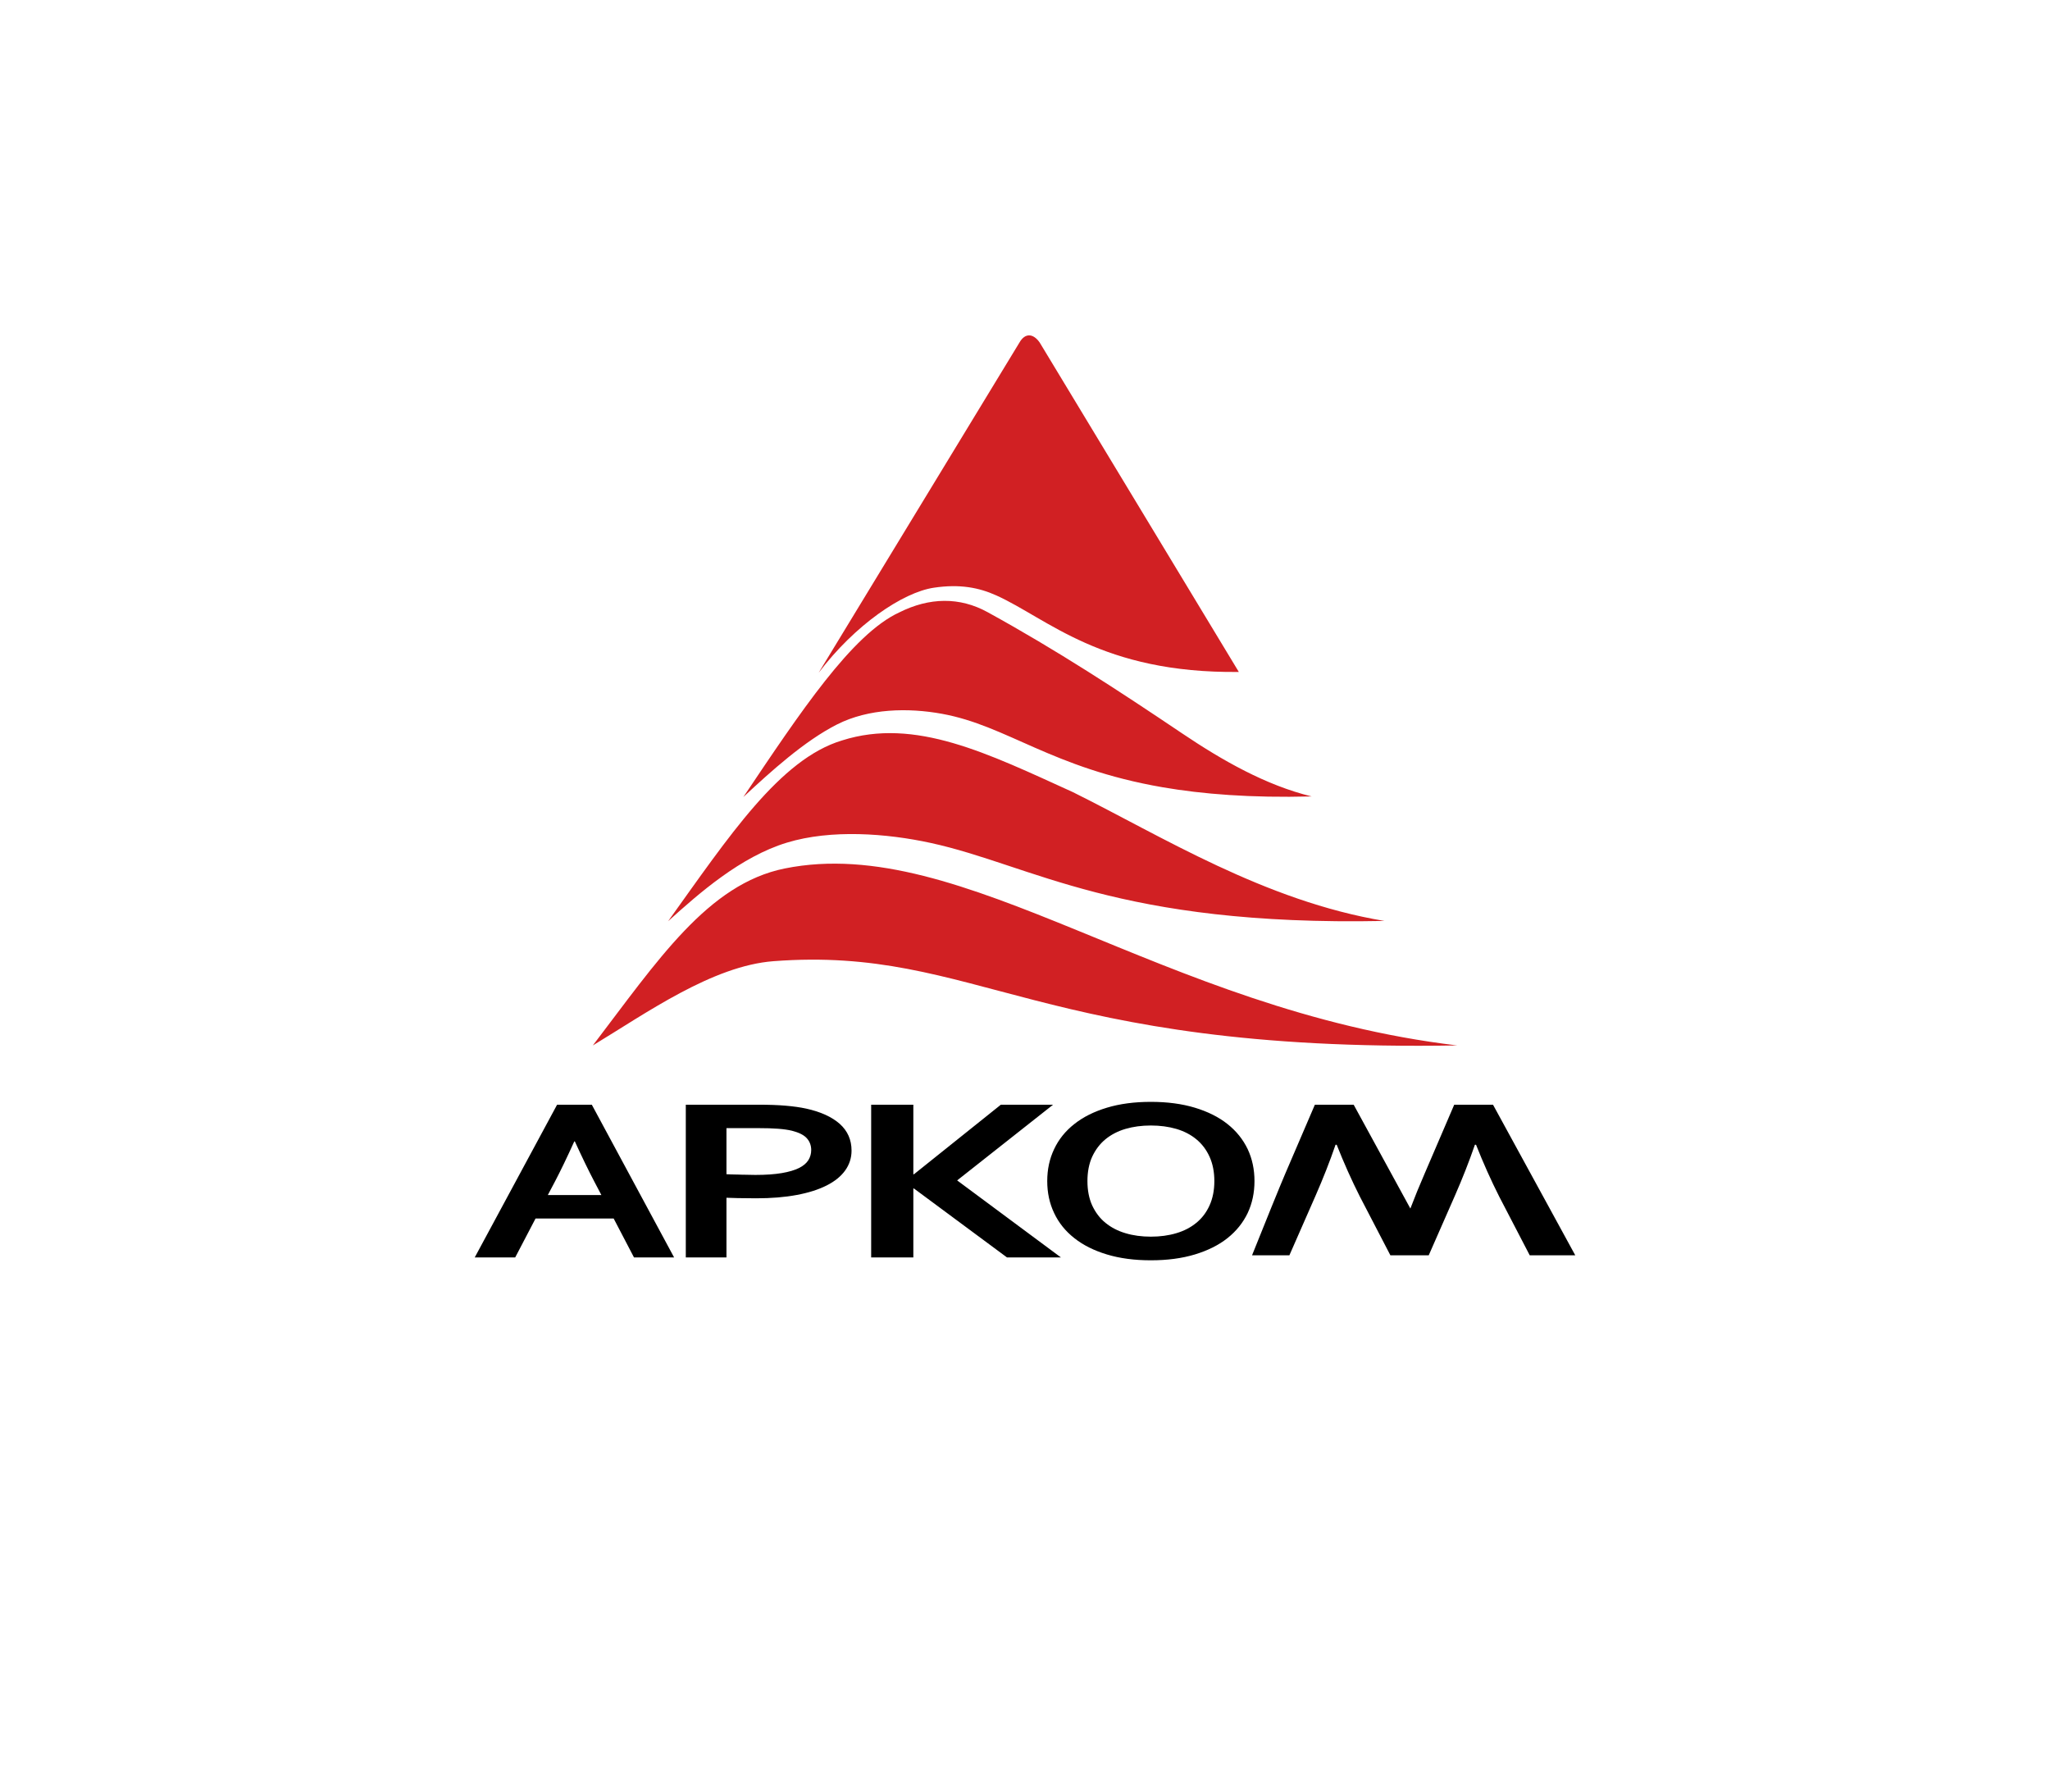
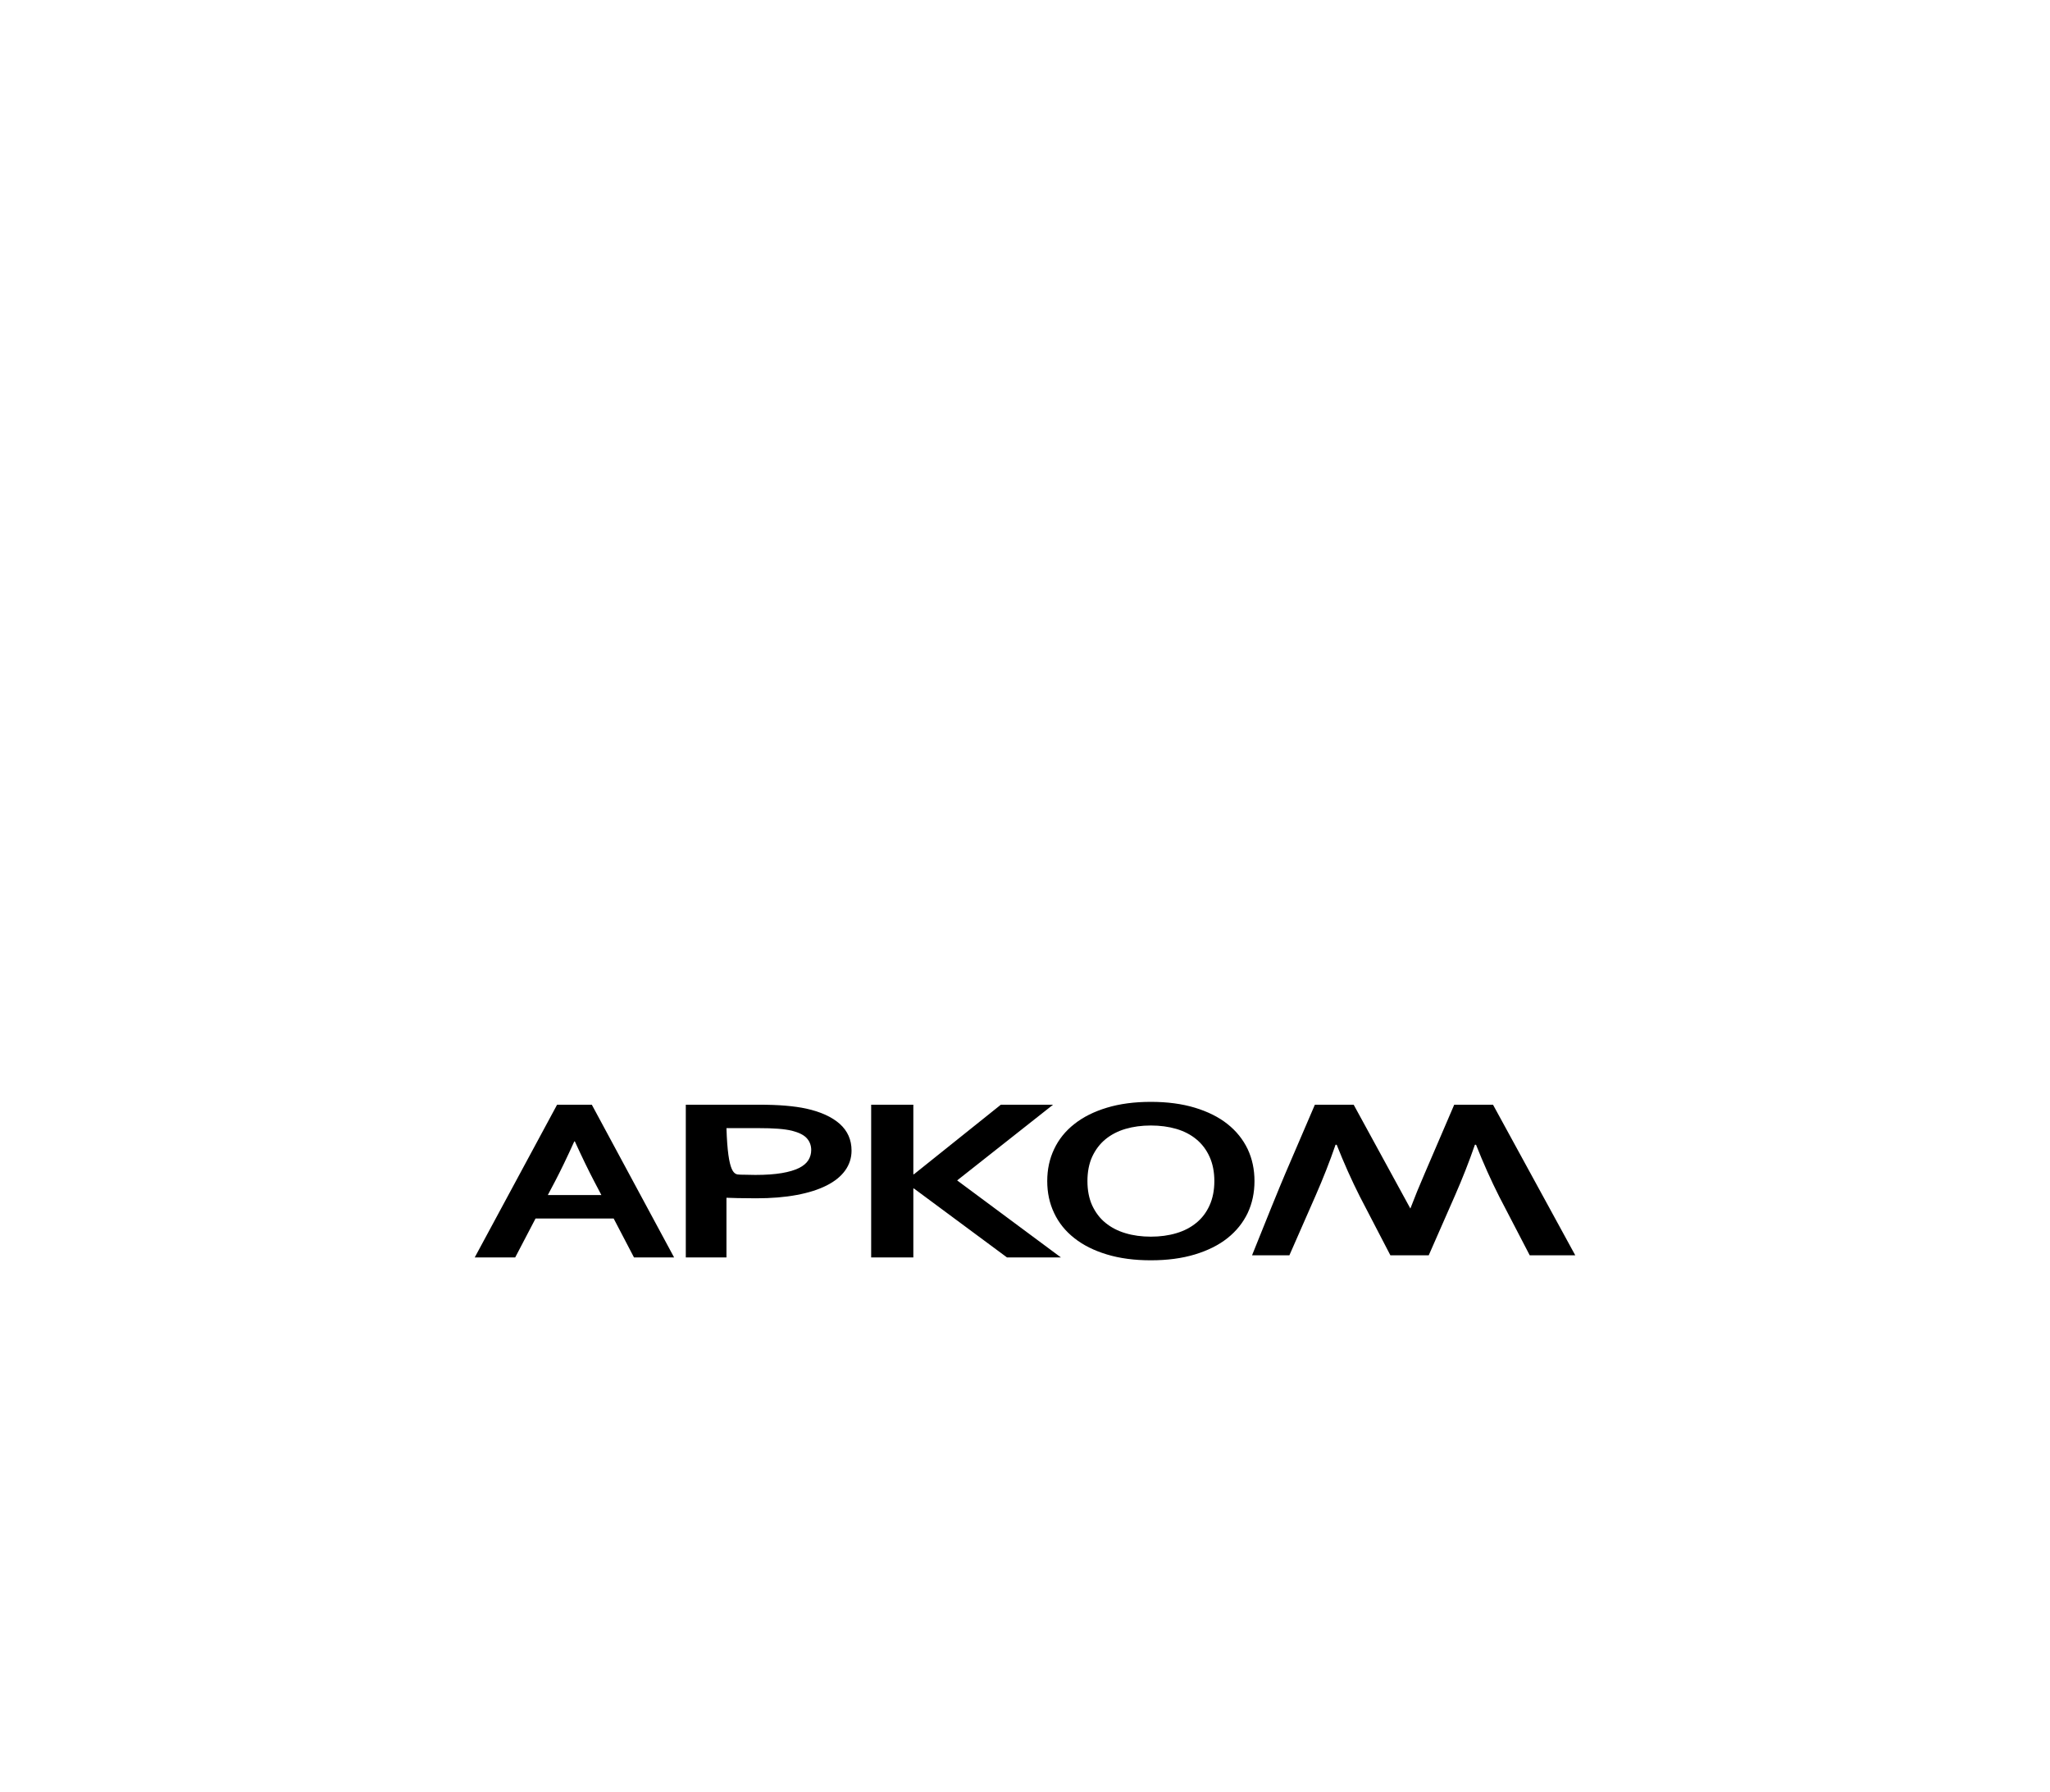
<svg xmlns="http://www.w3.org/2000/svg" viewBox="791.075 1443.51 2417.85 2112.98" width="2417.85" height="2112.98">
-   <path fill="#000000" stroke="none" fill-opacity="1" stroke-width="1" stroke-opacity="1" clip-rule="evenodd" color="rgb(51, 51, 51)" font-size-adjust="none" text-rendering="geometricprecision" class="fil1" id="tSvgc952d0dcf" title="Path 1" d="M 1468.397 2789.532 C 1459.867 2808.415 1452.257 2824.127 1445.593 2836.851 C 1442.787 2842.164 1439.981 2847.477 1437.175 2852.791 C 1458.246 2852.791 1479.316 2852.791 1500.386 2852.791 C 1497.6 2847.477 1494.814 2842.164 1492.028 2836.851 C 1485.304 2824.059 1477.677 2808.324 1469.087 2789.532C 1468.857 2789.532 1468.627 2789.532 1468.397 2789.532Z M 1663.796 2773.842 C 1662.667 2773.842 1661.537 2773.842 1660.408 2773.842 C 1656.236 2773.842 1652.065 2773.842 1647.894 2773.842 C 1647.894 2791.961 1647.894 2810.079 1647.894 2828.198 C 1649.594 2828.368 1657.245 2828.545 1663.796 2828.659 C 1663.796 2828.678 1663.796 2828.697 1663.796 2828.716 C 1665.613 2828.742 1667.43 2828.769 1669.248 2828.795 C 1673.344 2828.938 1677.57 2829.029 1681.94 2829.029 C 1694.311 2829.029 1704.702 2828.289 1713.102 2826.866 C 1721.502 2825.448 1728.297 2823.421 1733.427 2820.894 C 1738.564 2818.326 1742.22 2815.241 1744.52 2811.569 C 1746.761 2807.937 1747.849 2803.986 1747.849 2799.665 C 1747.849 2794.382 1746.185 2789.782 1742.796 2785.923 C 1739.449 2782.069 1733.552 2779.074 1725.158 2776.917 C 1720.729 2775.858 1715.349 2775.078 1708.881 2774.577 C 1702.461 2774.07 1694.507 2773.842 1685.144 2773.842C 1678.028 2773.842 1670.912 2773.842 1663.796 2773.842Z M 1660.408 2856.332 C 1654.956 2856.241 1649.648 2856.093 1647.894 2855.956 C 1647.894 2879.42 1647.894 2902.884 1647.894 2926.348 C 1631.906 2926.348 1615.919 2926.348 1599.931 2926.348 C 1599.931 2866.307 1599.931 2806.267 1599.931 2746.226 C 1620.09 2746.226 1640.249 2746.226 1660.408 2746.226 C 1661.537 2746.226 1662.667 2746.226 1663.796 2746.226 C 1671.104 2746.226 1678.412 2746.226 1685.721 2746.226 C 1697.842 2746.226 1708.489 2746.591 1717.537 2747.376 C 1726.638 2748.151 1734.694 2749.255 1741.905 2750.815 C 1759.014 2754.589 1772.229 2760.607 1781.515 2768.827 C 1790.747 2777.099 1795.425 2787.579 1795.425 2800.354 C 1795.425 2809.036 1792.857 2816.897 1787.858 2823.831 C 1782.864 2830.771 1775.546 2836.703 1765.927 2841.525 C 1756.249 2846.392 1744.52 2850.115 1730.604 2852.688 C 1716.693 2855.313 1700.731 2856.599 1682.712 2856.599 C 1678.539 2856.599 1674.515 2856.548 1670.466 2856.457 C 1667.113 2856.425 1663.761 2856.392 1660.408 2856.36C 1660.408 2856.351 1660.408 2856.341 1660.408 2856.332Z M 1818.562 2926.308 C 1818.562 2866.294 1818.562 2806.28 1818.562 2746.266 C 1835.142 2746.266 1851.722 2746.266 1868.302 2746.266 C 1868.302 2773.59 1868.302 2800.914 1868.302 2828.238 C 1868.546 2828.238 1868.79 2828.238 1869.034 2828.238 C 1903.176 2800.914 1937.319 2773.59 1971.462 2746.266 C 1991.993 2746.266 2012.525 2746.266 2033.056 2746.266 C 1995.364 2776.01 1957.672 2805.753 1919.98 2835.496 C 1960.771 2865.767 2001.562 2896.037 2042.354 2926.308 C 2021.151 2926.308 1999.947 2926.308 1978.744 2926.308 C 1942.174 2899.222 1905.604 2872.135 1869.034 2845.048 C 1868.79 2845.048 1868.546 2845.048 1868.302 2845.048 C 1868.302 2872.135 1868.302 2899.222 1868.302 2926.308 C 1851.722 2926.308 1835.142 2926.308 1818.562 2926.308C 1818.562 2926.308 1818.562 2926.308 1818.562 2926.308Z M 2270.663 2836.282 C 2270.663 2850.03 2267.999 2862.571 2262.613 2874.031 C 2257.091 2885.49 2249.184 2895.345 2238.787 2903.571 C 2228.371 2911.865 2215.442 2918.247 2200.3 2922.835 C 2185.123 2927.407 2167.872 2929.707 2148.432 2929.707 C 2129.058 2929.707 2111.753 2927.407 2096.653 2922.835 C 2081.446 2918.247 2068.659 2911.865 2058.184 2903.571 C 2047.704 2895.345 2039.774 2885.49 2034.382 2874.031 C 2028.906 2862.571 2026.225 2850.03 2026.225 2836.282 C 2026.225 2822.545 2028.906 2810.003 2034.382 2798.544 C 2039.774 2787.084 2047.704 2777.23 2058.184 2769.004 C 2068.659 2760.709 2081.446 2754.327 2096.653 2749.739 C 2111.753 2745.168 2129.058 2742.868 2148.432 2742.868 C 2167.872 2742.868 2185.123 2745.168 2200.3 2749.739 C 2215.442 2754.327 2228.371 2760.709 2238.787 2769.004 C 2249.184 2777.23 2257.091 2787.084 2262.613 2798.544C 2267.999 2810.003 2270.663 2822.545 2270.663 2836.282Z M 2223.324 2836.282 C 2223.324 2825.391 2221.398 2815.765 2217.641 2807.538 C 2213.932 2799.324 2208.73 2792.458 2202.096 2787.01 C 2195.527 2781.568 2187.602 2777.452 2178.495 2774.765 C 2169.31 2772.089 2159.329 2770.746 2148.432 2770.746 C 2137.565 2770.746 2127.578 2772.089 2118.47 2774.765 C 2109.387 2777.452 2101.51 2781.568 2094.852 2787.01 C 2088.247 2792.458 2083.099 2799.324 2079.247 2807.538 C 2075.508 2815.765 2073.641 2825.391 2073.641 2836.282 C 2073.641 2847.183 2075.508 2856.81 2079.247 2865.036 C 2083.099 2873.251 2088.247 2880.116 2094.852 2885.49 C 2101.51 2890.938 2109.387 2895.049 2118.47 2897.736 C 2127.578 2900.491 2137.565 2901.829 2148.432 2901.829 C 2159.329 2901.829 2169.31 2900.491 2178.495 2897.736 C 2187.602 2895.049 2195.527 2890.938 2202.096 2885.49 C 2208.73 2880.116 2213.932 2873.251 2217.641 2865.036C 2221.398 2856.81 2223.324 2847.183 2223.324 2836.282Z M 2476.174 2923.803 C 2486.446 2900.419 2496.719 2877.035 2506.991 2853.65 C 2515.92 2833.298 2523.827 2813.22 2530.622 2793.454 C 2531.072 2793.454 2531.521 2793.454 2531.971 2793.454 C 2540.502 2815.007 2549.591 2835.365 2559.317 2854.573 C 2571.31 2877.649 2583.302 2900.726 2595.295 2923.803 C 2613.197 2923.803 2631.098 2923.803 2649 2923.803 C 2616.662 2864.609 2584.325 2805.415 2551.987 2746.221 C 2536.739 2746.221 2521.491 2746.221 2506.242 2746.221 C 2494.678 2773.146 2483.113 2800.071 2471.548 2826.996 C 2465.283 2841.434 2459.588 2855.33 2454.517 2868.657 C 2432.226 2827.845 2409.935 2787.033 2387.644 2746.221 C 2372.394 2746.221 2357.143 2746.221 2341.893 2746.221 C 2330.328 2773.146 2318.764 2800.071 2307.199 2826.996 C 2301.712 2839.646 2281.595 2889.225 2267.791 2923.803 C 2282.473 2923.803 2297.155 2923.803 2311.836 2923.803 C 2322.105 2900.419 2332.373 2877.035 2342.642 2853.65 C 2351.571 2833.298 2359.478 2813.22 2366.272 2793.454 C 2366.722 2793.454 2367.172 2793.454 2367.622 2793.454 C 2376.153 2815.007 2385.248 2835.365 2394.968 2854.573 C 2406.96 2877.649 2418.953 2900.726 2430.946 2923.803C 2446.022 2923.803 2461.098 2923.803 2476.174 2923.803Z M 1514.862 2880.447 C 1484.145 2880.447 1453.428 2880.447 1422.712 2880.447 C 1414.716 2895.734 1406.72 2911.021 1398.725 2926.308 C 1382.816 2926.308 1366.908 2926.308 1351 2926.308 C 1383.369 2866.294 1415.739 2806.28 1448.108 2746.266 C 1461.773 2746.266 1475.438 2746.266 1489.103 2746.266 C 1521.447 2806.28 1553.79 2866.294 1586.134 2926.308 C 1570.364 2926.308 1554.595 2926.308 1538.825 2926.308C 1530.837 2911.021 1522.85 2895.734 1514.862 2880.447Z" style="" />
-   <path fill="rgb(209, 32, 35)" stroke="none" fill-opacity="1" stroke-width="1" stroke-opacity="1" clip-rule="evenodd" color="rgb(51, 51, 51)" fill-rule="evenodd" font-size-adjust="none" text-rendering="geometricprecision" class="fil2" id="tSvg179e9eda983" title="Path 2" d="M 2509.708 2676.329 C 2015.055 2684.766 1943.706 2558.818 1703.519 2576.966 C 1631.415 2582.403 1553.241 2638.233 1490.292 2676.329 C 1566.563 2576.42 1625.869 2485.989 1716.627 2467.647C 1927.833 2425.013 2159.596 2634.783 2509.708 2676.329Z M 2252.198 2235.903 C 2090.144 2237.707 2026.885 2172.974 1966.04 2145.597 C 1945.757 2136.472 1923.286 2132.003 1892.593 2136.54 C 1855.735 2141.982 1799.396 2180.449 1756.588 2236.899 C 1835.565 2107.053 1914.541 1977.207 1993.517 1847.361 C 1999.902 1836.265 2009.372 1836.157 2017.29 1847.372C 2095.593 1976.882 2173.896 2106.393 2252.198 2235.903Z M 2338.035 2382.71 C 2266.156 2384.554 2209.134 2379.971 2162.224 2371.871 C 2031.332 2349.27 1979.131 2299.304 1902.235 2285.282 C 1862.132 2277.967 1815.608 2278.895 1778.293 2297.812 C 1739.729 2317.367 1700.255 2353.244 1667.821 2383.376 C 1734.961 2283.472 1795.865 2191.493 1851.639 2165.716 C 1887.32 2147.852 1922.959 2147.311 1955.863 2165.391 C 2037.794 2210.404 2110.403 2257.928 2185.331 2308.355C 2233.181 2340.56 2284.276 2369.582 2338.035 2382.71Z M 2423.871 2529.517 C 2108.715 2535.978 2008.682 2463.668 1888.871 2437.56 C 1836.724 2426.197 1771.438 2421.296 1719.225 2437.167 C 1664.444 2453.83 1615.727 2496.783 1579.059 2529.847 C 1650.765 2429.943 1710.867 2338.738 1784.13 2316.69 C 1870.514 2289.21 1956.113 2332.043 2056.585 2377.672C 2161.415 2429.67 2282.582 2506.005 2423.871 2529.517Z" style="" />
+   <path fill="#000000" stroke="none" fill-opacity="1" stroke-width="1" stroke-opacity="1" clip-rule="evenodd" color="rgb(51, 51, 51)" font-size-adjust="none" text-rendering="geometricprecision" class="fil1" id="tSvgc952d0dcf" title="Path 1" d="M 1468.397 2789.532 C 1459.867 2808.415 1452.257 2824.127 1445.593 2836.851 C 1442.787 2842.164 1439.981 2847.477 1437.175 2852.791 C 1458.246 2852.791 1479.316 2852.791 1500.386 2852.791 C 1497.6 2847.477 1494.814 2842.164 1492.028 2836.851 C 1485.304 2824.059 1477.677 2808.324 1469.087 2789.532C 1468.857 2789.532 1468.627 2789.532 1468.397 2789.532Z M 1663.796 2773.842 C 1662.667 2773.842 1661.537 2773.842 1660.408 2773.842 C 1656.236 2773.842 1652.065 2773.842 1647.894 2773.842 C 1649.594 2828.368 1657.245 2828.545 1663.796 2828.659 C 1663.796 2828.678 1663.796 2828.697 1663.796 2828.716 C 1665.613 2828.742 1667.43 2828.769 1669.248 2828.795 C 1673.344 2828.938 1677.57 2829.029 1681.94 2829.029 C 1694.311 2829.029 1704.702 2828.289 1713.102 2826.866 C 1721.502 2825.448 1728.297 2823.421 1733.427 2820.894 C 1738.564 2818.326 1742.22 2815.241 1744.52 2811.569 C 1746.761 2807.937 1747.849 2803.986 1747.849 2799.665 C 1747.849 2794.382 1746.185 2789.782 1742.796 2785.923 C 1739.449 2782.069 1733.552 2779.074 1725.158 2776.917 C 1720.729 2775.858 1715.349 2775.078 1708.881 2774.577 C 1702.461 2774.07 1694.507 2773.842 1685.144 2773.842C 1678.028 2773.842 1670.912 2773.842 1663.796 2773.842Z M 1660.408 2856.332 C 1654.956 2856.241 1649.648 2856.093 1647.894 2855.956 C 1647.894 2879.42 1647.894 2902.884 1647.894 2926.348 C 1631.906 2926.348 1615.919 2926.348 1599.931 2926.348 C 1599.931 2866.307 1599.931 2806.267 1599.931 2746.226 C 1620.09 2746.226 1640.249 2746.226 1660.408 2746.226 C 1661.537 2746.226 1662.667 2746.226 1663.796 2746.226 C 1671.104 2746.226 1678.412 2746.226 1685.721 2746.226 C 1697.842 2746.226 1708.489 2746.591 1717.537 2747.376 C 1726.638 2748.151 1734.694 2749.255 1741.905 2750.815 C 1759.014 2754.589 1772.229 2760.607 1781.515 2768.827 C 1790.747 2777.099 1795.425 2787.579 1795.425 2800.354 C 1795.425 2809.036 1792.857 2816.897 1787.858 2823.831 C 1782.864 2830.771 1775.546 2836.703 1765.927 2841.525 C 1756.249 2846.392 1744.52 2850.115 1730.604 2852.688 C 1716.693 2855.313 1700.731 2856.599 1682.712 2856.599 C 1678.539 2856.599 1674.515 2856.548 1670.466 2856.457 C 1667.113 2856.425 1663.761 2856.392 1660.408 2856.36C 1660.408 2856.351 1660.408 2856.341 1660.408 2856.332Z M 1818.562 2926.308 C 1818.562 2866.294 1818.562 2806.28 1818.562 2746.266 C 1835.142 2746.266 1851.722 2746.266 1868.302 2746.266 C 1868.302 2773.59 1868.302 2800.914 1868.302 2828.238 C 1868.546 2828.238 1868.79 2828.238 1869.034 2828.238 C 1903.176 2800.914 1937.319 2773.59 1971.462 2746.266 C 1991.993 2746.266 2012.525 2746.266 2033.056 2746.266 C 1995.364 2776.01 1957.672 2805.753 1919.98 2835.496 C 1960.771 2865.767 2001.562 2896.037 2042.354 2926.308 C 2021.151 2926.308 1999.947 2926.308 1978.744 2926.308 C 1942.174 2899.222 1905.604 2872.135 1869.034 2845.048 C 1868.79 2845.048 1868.546 2845.048 1868.302 2845.048 C 1868.302 2872.135 1868.302 2899.222 1868.302 2926.308 C 1851.722 2926.308 1835.142 2926.308 1818.562 2926.308C 1818.562 2926.308 1818.562 2926.308 1818.562 2926.308Z M 2270.663 2836.282 C 2270.663 2850.03 2267.999 2862.571 2262.613 2874.031 C 2257.091 2885.49 2249.184 2895.345 2238.787 2903.571 C 2228.371 2911.865 2215.442 2918.247 2200.3 2922.835 C 2185.123 2927.407 2167.872 2929.707 2148.432 2929.707 C 2129.058 2929.707 2111.753 2927.407 2096.653 2922.835 C 2081.446 2918.247 2068.659 2911.865 2058.184 2903.571 C 2047.704 2895.345 2039.774 2885.49 2034.382 2874.031 C 2028.906 2862.571 2026.225 2850.03 2026.225 2836.282 C 2026.225 2822.545 2028.906 2810.003 2034.382 2798.544 C 2039.774 2787.084 2047.704 2777.23 2058.184 2769.004 C 2068.659 2760.709 2081.446 2754.327 2096.653 2749.739 C 2111.753 2745.168 2129.058 2742.868 2148.432 2742.868 C 2167.872 2742.868 2185.123 2745.168 2200.3 2749.739 C 2215.442 2754.327 2228.371 2760.709 2238.787 2769.004 C 2249.184 2777.23 2257.091 2787.084 2262.613 2798.544C 2267.999 2810.003 2270.663 2822.545 2270.663 2836.282Z M 2223.324 2836.282 C 2223.324 2825.391 2221.398 2815.765 2217.641 2807.538 C 2213.932 2799.324 2208.73 2792.458 2202.096 2787.01 C 2195.527 2781.568 2187.602 2777.452 2178.495 2774.765 C 2169.31 2772.089 2159.329 2770.746 2148.432 2770.746 C 2137.565 2770.746 2127.578 2772.089 2118.47 2774.765 C 2109.387 2777.452 2101.51 2781.568 2094.852 2787.01 C 2088.247 2792.458 2083.099 2799.324 2079.247 2807.538 C 2075.508 2815.765 2073.641 2825.391 2073.641 2836.282 C 2073.641 2847.183 2075.508 2856.81 2079.247 2865.036 C 2083.099 2873.251 2088.247 2880.116 2094.852 2885.49 C 2101.51 2890.938 2109.387 2895.049 2118.47 2897.736 C 2127.578 2900.491 2137.565 2901.829 2148.432 2901.829 C 2159.329 2901.829 2169.31 2900.491 2178.495 2897.736 C 2187.602 2895.049 2195.527 2890.938 2202.096 2885.49 C 2208.73 2880.116 2213.932 2873.251 2217.641 2865.036C 2221.398 2856.81 2223.324 2847.183 2223.324 2836.282Z M 2476.174 2923.803 C 2486.446 2900.419 2496.719 2877.035 2506.991 2853.65 C 2515.92 2833.298 2523.827 2813.22 2530.622 2793.454 C 2531.072 2793.454 2531.521 2793.454 2531.971 2793.454 C 2540.502 2815.007 2549.591 2835.365 2559.317 2854.573 C 2571.31 2877.649 2583.302 2900.726 2595.295 2923.803 C 2613.197 2923.803 2631.098 2923.803 2649 2923.803 C 2616.662 2864.609 2584.325 2805.415 2551.987 2746.221 C 2536.739 2746.221 2521.491 2746.221 2506.242 2746.221 C 2494.678 2773.146 2483.113 2800.071 2471.548 2826.996 C 2465.283 2841.434 2459.588 2855.33 2454.517 2868.657 C 2432.226 2827.845 2409.935 2787.033 2387.644 2746.221 C 2372.394 2746.221 2357.143 2746.221 2341.893 2746.221 C 2330.328 2773.146 2318.764 2800.071 2307.199 2826.996 C 2301.712 2839.646 2281.595 2889.225 2267.791 2923.803 C 2282.473 2923.803 2297.155 2923.803 2311.836 2923.803 C 2322.105 2900.419 2332.373 2877.035 2342.642 2853.65 C 2351.571 2833.298 2359.478 2813.22 2366.272 2793.454 C 2366.722 2793.454 2367.172 2793.454 2367.622 2793.454 C 2376.153 2815.007 2385.248 2835.365 2394.968 2854.573 C 2406.96 2877.649 2418.953 2900.726 2430.946 2923.803C 2446.022 2923.803 2461.098 2923.803 2476.174 2923.803Z M 1514.862 2880.447 C 1484.145 2880.447 1453.428 2880.447 1422.712 2880.447 C 1414.716 2895.734 1406.72 2911.021 1398.725 2926.308 C 1382.816 2926.308 1366.908 2926.308 1351 2926.308 C 1383.369 2866.294 1415.739 2806.28 1448.108 2746.266 C 1461.773 2746.266 1475.438 2746.266 1489.103 2746.266 C 1521.447 2806.28 1553.79 2866.294 1586.134 2926.308 C 1570.364 2926.308 1554.595 2926.308 1538.825 2926.308C 1530.837 2911.021 1522.85 2895.734 1514.862 2880.447Z" style="" />
  <defs> </defs>
</svg>